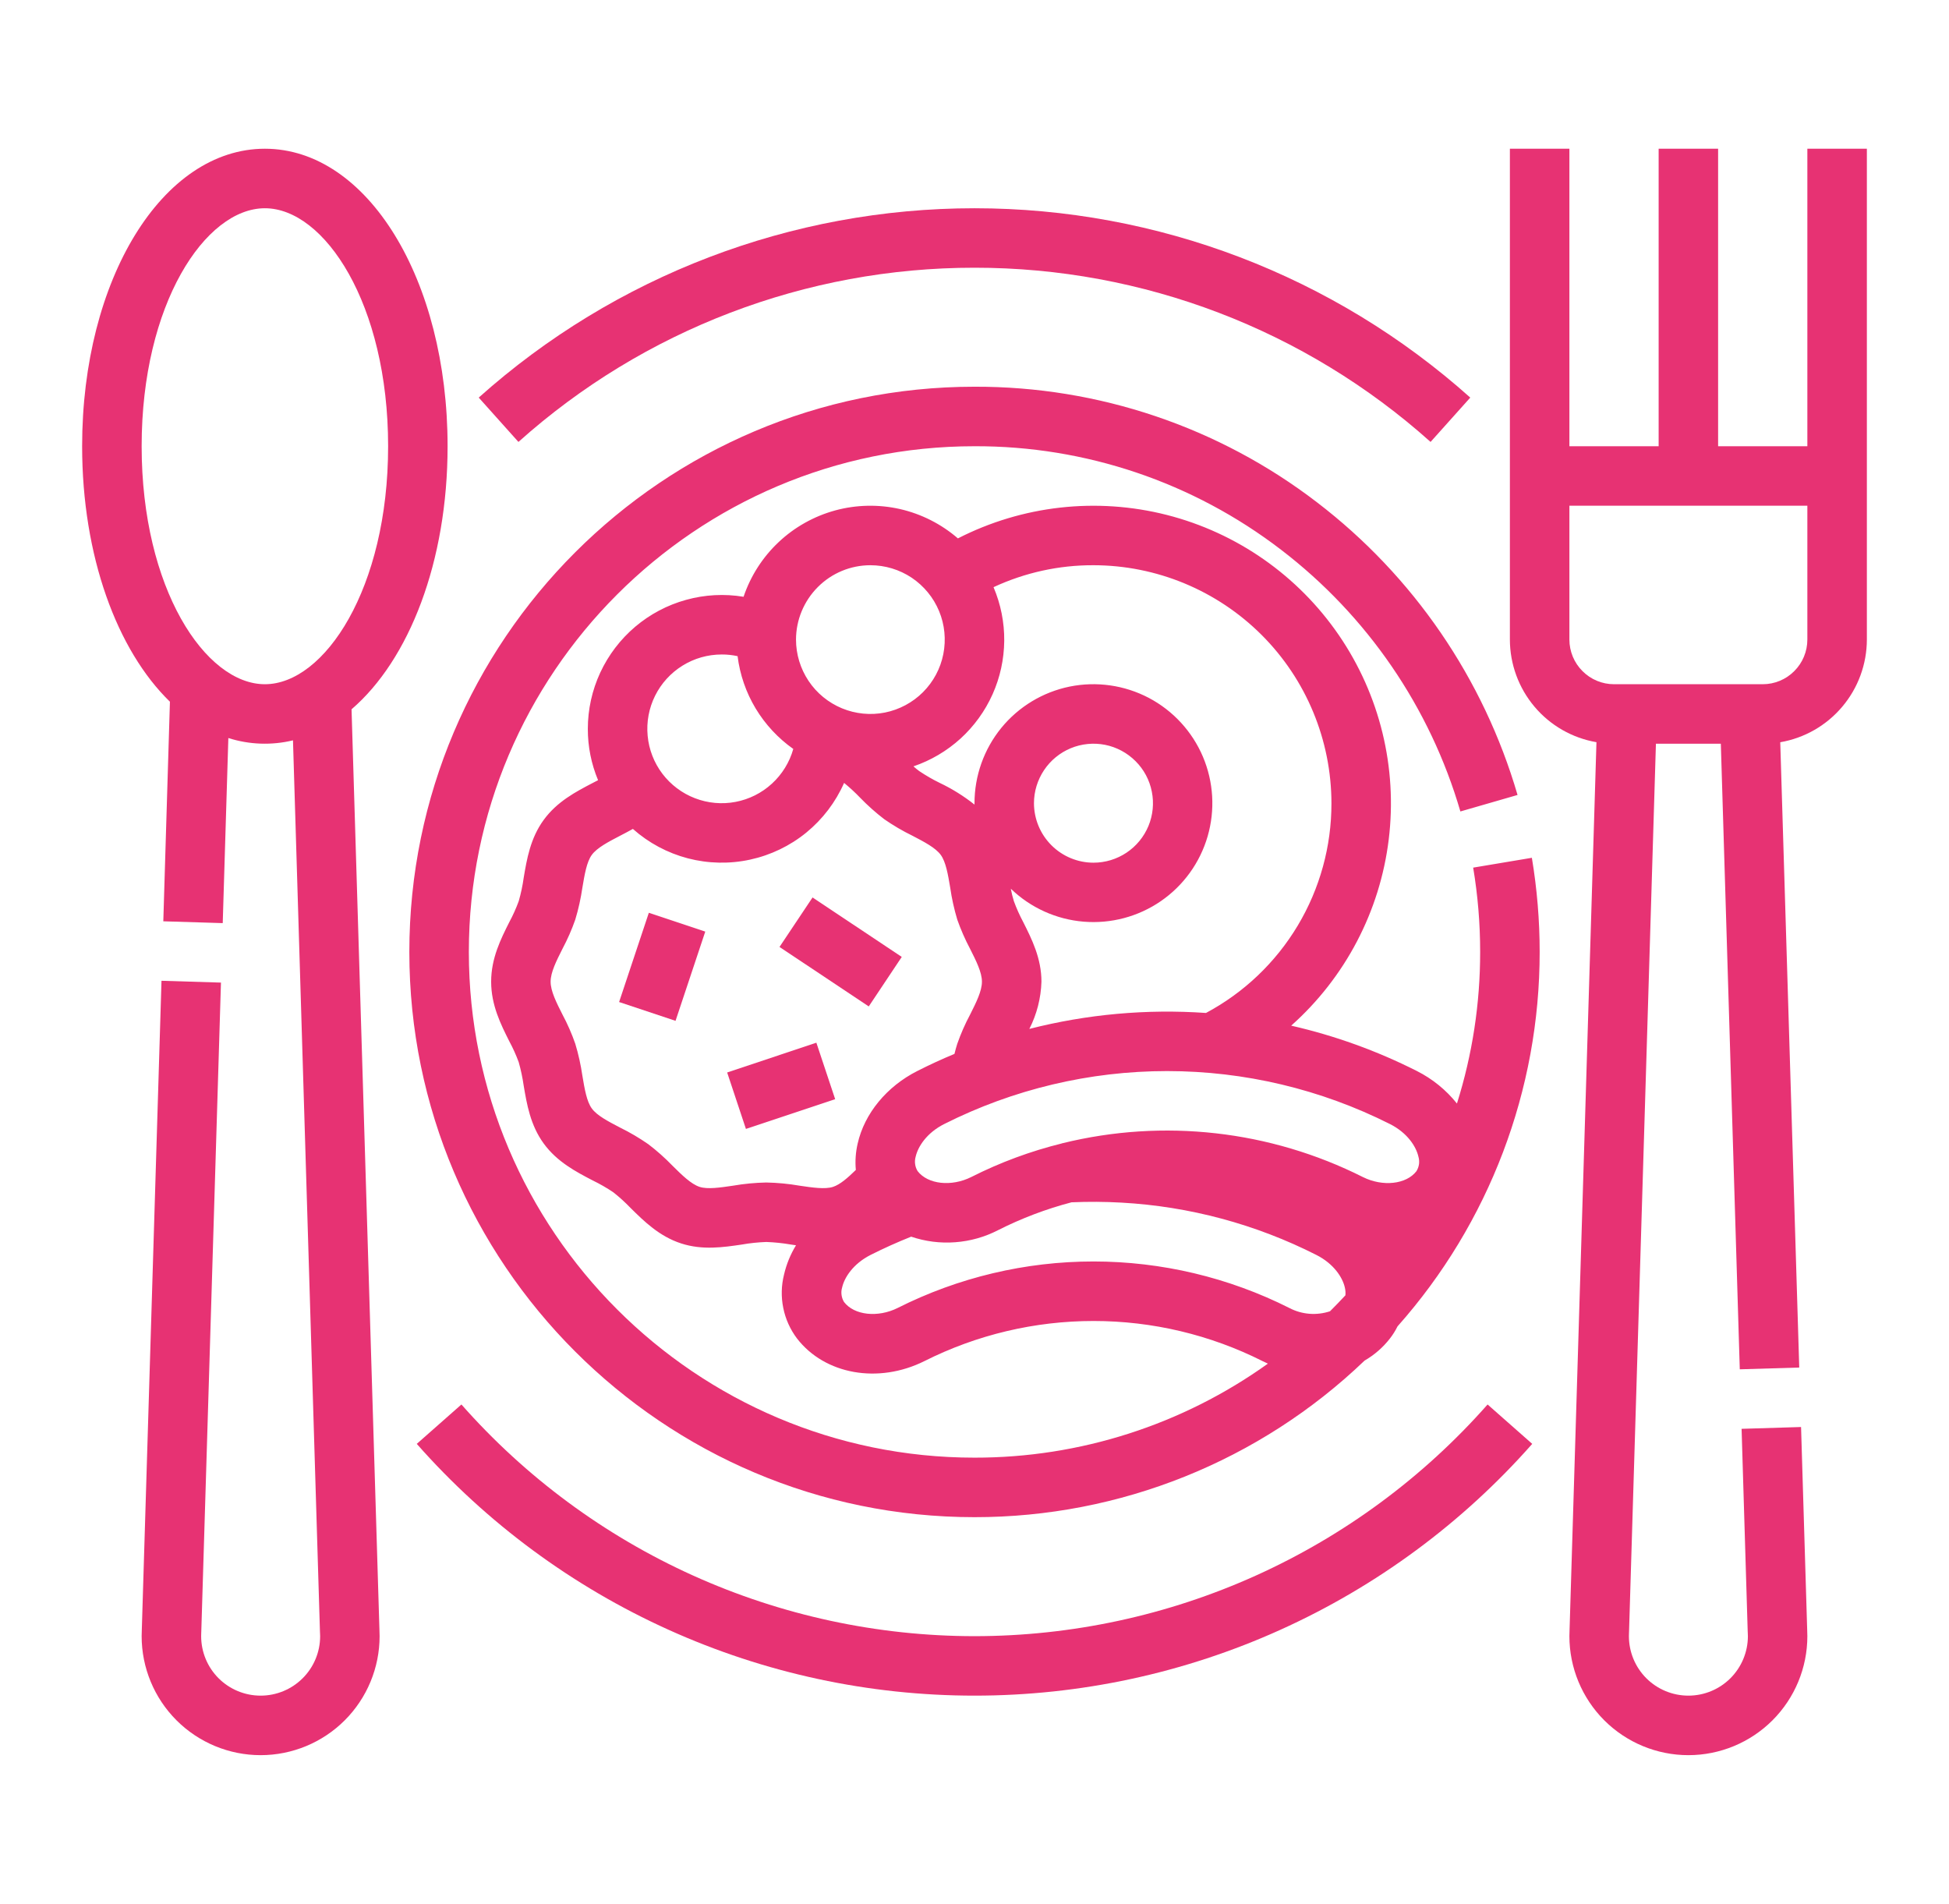
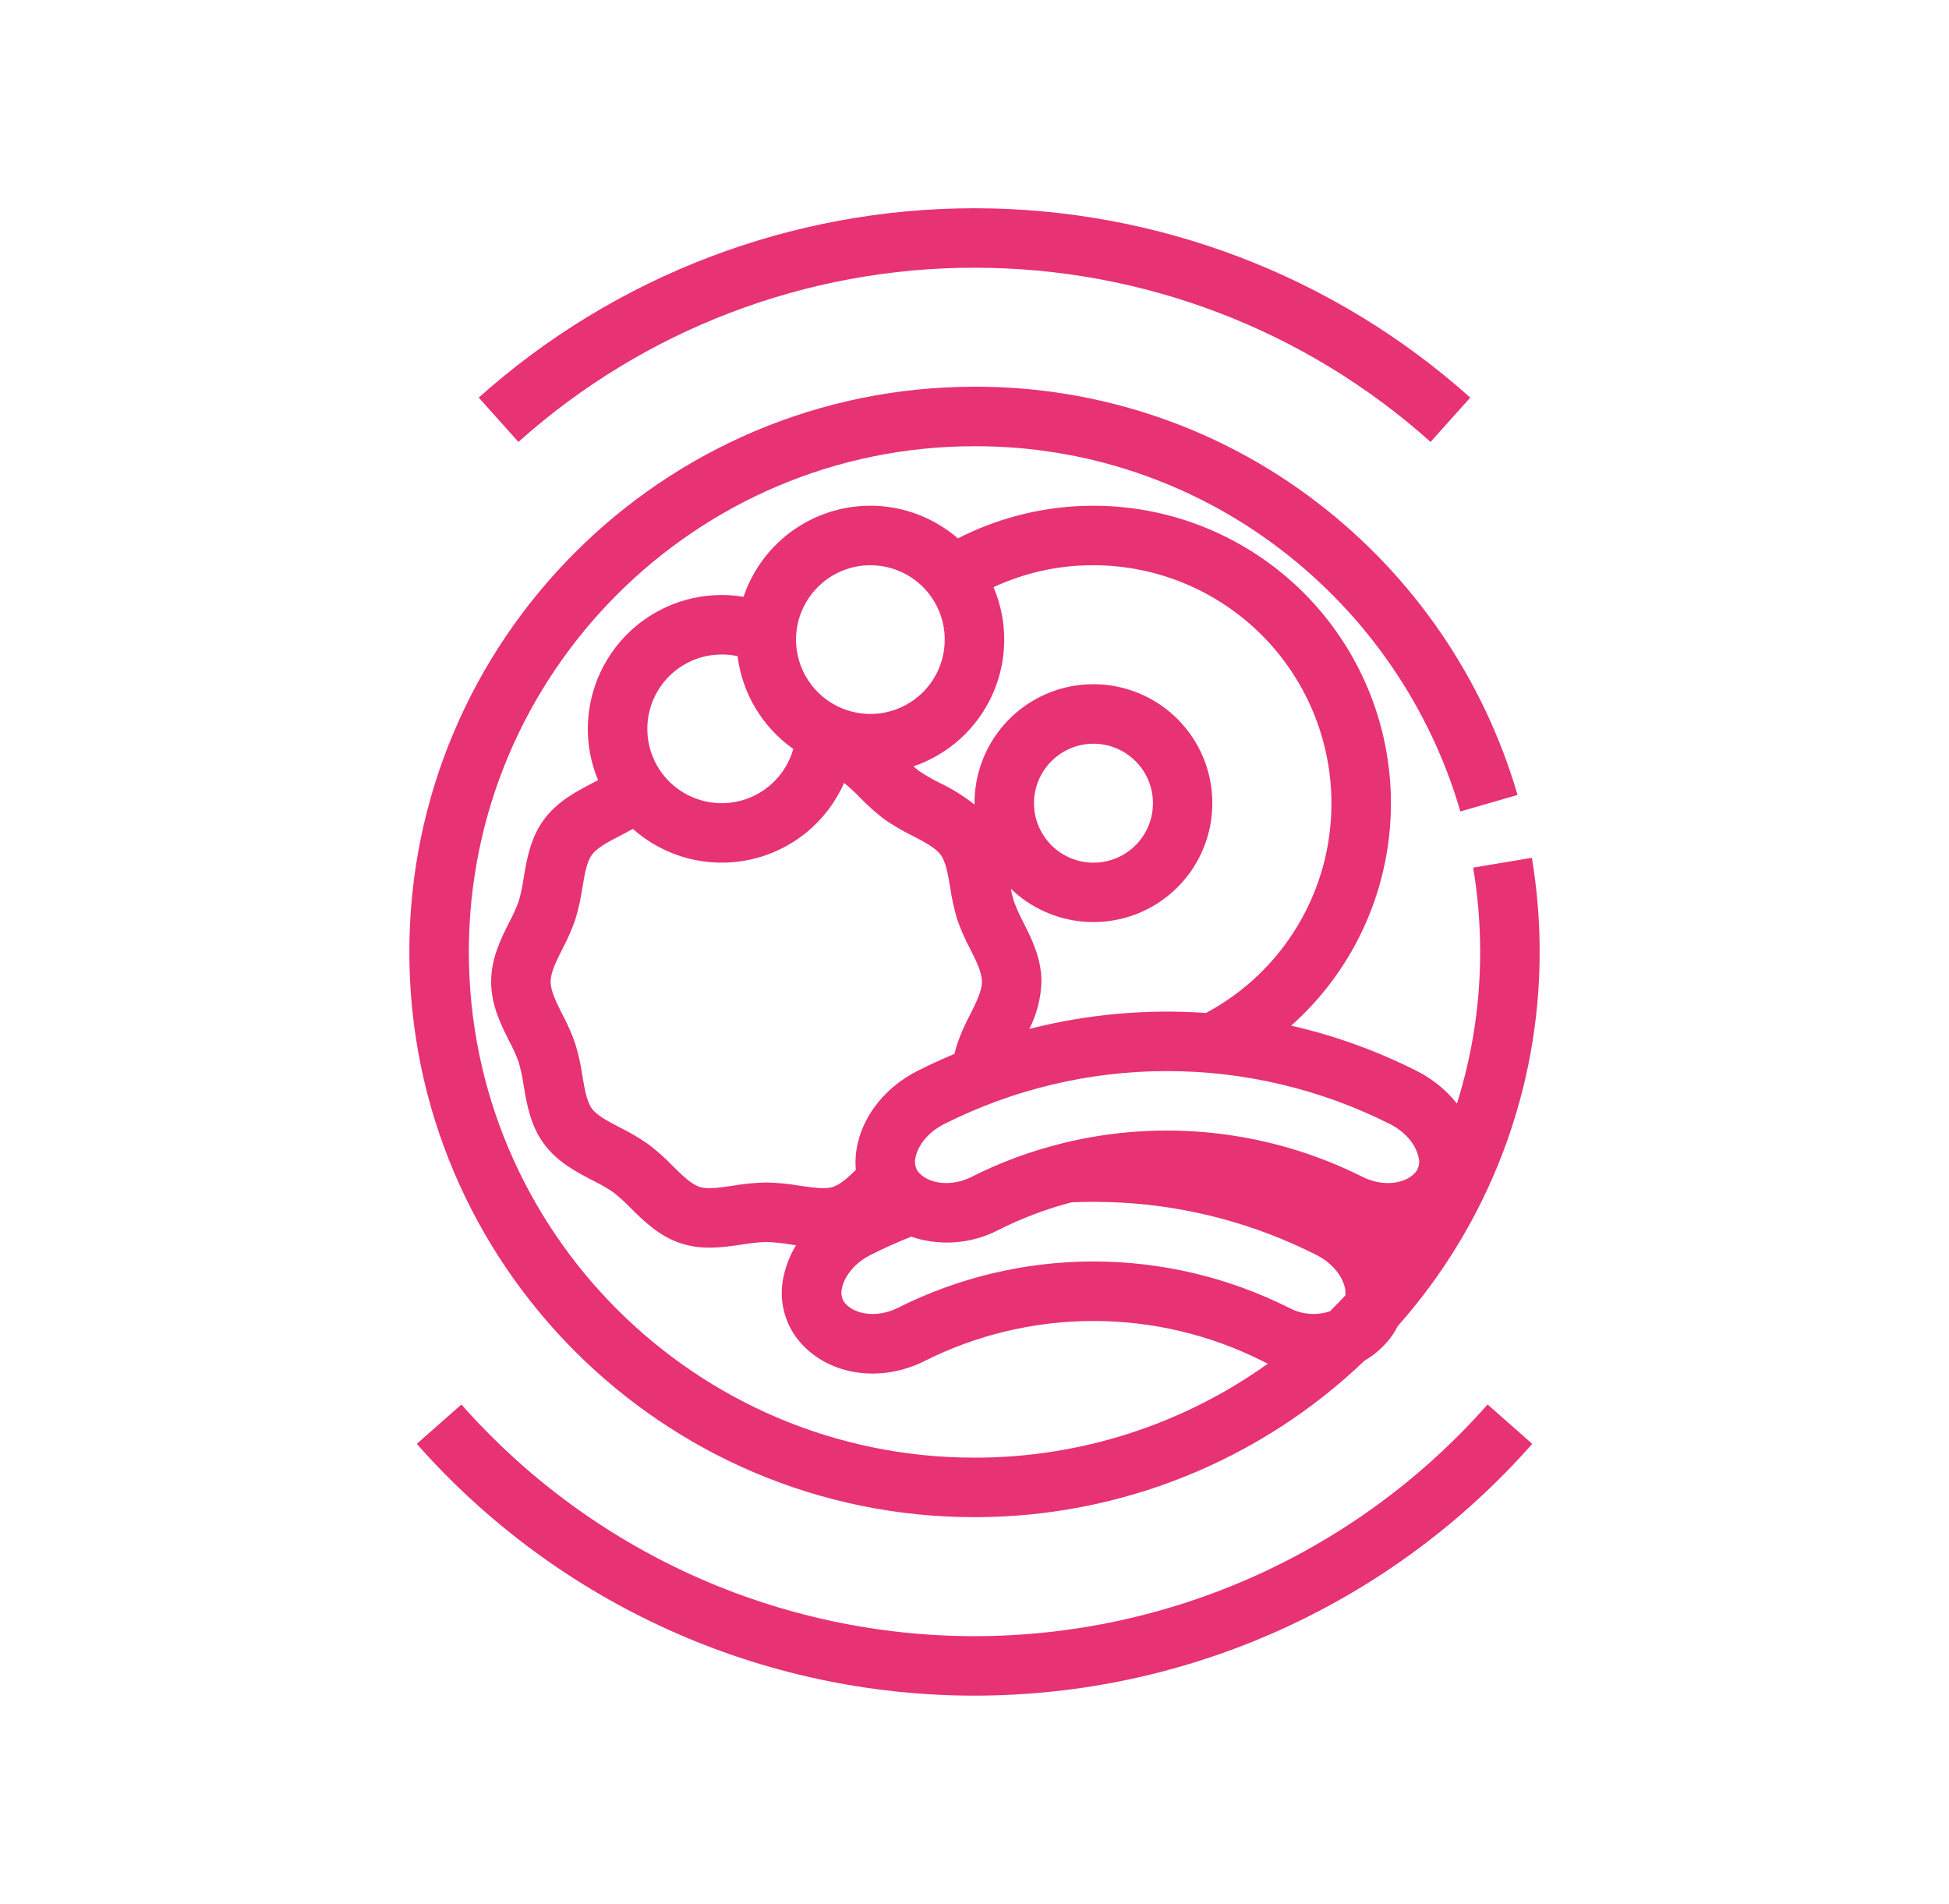
<svg xmlns="http://www.w3.org/2000/svg" width="43" height="42" viewBox="0 0 43 42" fill="none">
  <path d="M21.5 5.906C25.213 5.904 28.796 7.272 31.562 9.749L32.438 8.771C29.43 6.081 25.536 4.594 21.5 4.594C17.464 4.594 13.57 6.081 10.562 8.771L11.438 9.749C14.204 7.272 17.787 5.904 21.5 5.906Z" fill="#E73273" />
  <path d="M21.5 36.094C19.359 36.093 17.242 35.637 15.29 34.756C13.339 33.875 11.597 32.589 10.18 30.983L9.195 31.852C10.735 33.597 12.628 34.995 14.75 35.953C16.871 36.911 19.172 37.406 21.5 37.406C23.828 37.406 26.129 36.911 28.25 35.953C30.372 34.995 32.265 33.597 33.805 31.852L32.82 30.983C31.403 32.589 29.661 33.875 27.71 34.756C25.758 35.637 23.641 36.093 21.5 36.094Z" fill="#E73273" />
  <path d="M32.502 19.14C32.605 19.755 32.656 20.377 32.656 21C32.657 22.134 32.485 23.262 32.144 24.344C31.904 24.043 31.601 23.798 31.257 23.625C30.378 23.181 29.447 22.845 28.487 22.626C29.68 21.564 30.445 20.104 30.639 18.519C30.833 16.934 30.443 15.333 29.541 14.015C28.639 12.697 27.288 11.753 25.741 11.359C24.193 10.966 22.555 11.15 21.134 11.877C20.767 11.56 20.329 11.338 19.857 11.23C19.385 11.123 18.893 11.133 18.426 11.26C17.959 11.388 17.53 11.628 17.178 11.96C16.825 12.292 16.56 12.706 16.405 13.165C15.982 13.095 15.549 13.118 15.136 13.233C14.723 13.347 14.34 13.55 14.013 13.827C13.687 14.104 13.424 14.449 13.243 14.838C13.063 15.226 12.969 15.65 12.969 16.078C12.968 16.467 13.045 16.852 13.195 17.211C13.156 17.231 13.117 17.252 13.077 17.272C12.709 17.464 12.291 17.681 11.995 18.088C11.701 18.491 11.623 18.954 11.554 19.363C11.53 19.538 11.493 19.711 11.444 19.881C11.386 20.039 11.317 20.193 11.237 20.341C11.049 20.715 10.836 21.139 10.836 21.656C10.836 22.174 11.049 22.598 11.237 22.972C11.317 23.12 11.386 23.273 11.444 23.431C11.492 23.601 11.529 23.774 11.554 23.95C11.623 24.358 11.701 24.821 11.995 25.225C12.291 25.632 12.709 25.849 13.077 26.041C13.234 26.117 13.386 26.204 13.531 26.302C13.666 26.408 13.793 26.524 13.912 26.648C14.209 26.941 14.545 27.274 15.03 27.431C15.498 27.583 15.959 27.515 16.366 27.455C16.545 27.423 16.725 27.405 16.906 27.398C17.087 27.405 17.268 27.423 17.446 27.454C17.485 27.46 17.523 27.466 17.562 27.471C17.44 27.671 17.351 27.888 17.298 28.116C17.237 28.357 17.231 28.61 17.281 28.854C17.33 29.098 17.434 29.328 17.584 29.527C18.198 30.322 19.377 30.533 20.393 30.027C21.551 29.444 22.83 29.141 24.127 29.141C25.424 29.141 26.703 29.445 27.861 30.029C27.898 30.047 27.936 30.065 27.973 30.082C26.086 31.433 23.822 32.159 21.5 32.156C15.348 32.156 10.344 27.152 10.344 21C10.344 14.848 15.348 9.844 21.5 9.844C23.945 9.836 26.323 10.639 28.263 12.127C30.163 13.581 31.55 15.604 32.22 17.901L33.481 17.537C32.732 14.97 31.183 12.709 29.06 11.084C26.892 9.42 24.233 8.523 21.5 8.531C14.625 8.531 9.031 14.125 9.031 21C9.031 27.875 14.625 33.469 21.5 33.469C24.707 33.471 27.791 32.233 30.106 30.015C30.322 29.89 30.512 29.725 30.665 29.528C30.73 29.445 30.786 29.355 30.833 29.26C32.855 26.984 33.971 24.044 33.969 21C33.969 20.304 33.911 19.609 33.797 18.923L32.502 19.14ZM31.294 25.516C31.31 25.57 31.314 25.626 31.307 25.681C31.299 25.736 31.28 25.789 31.25 25.837C31.026 26.127 30.508 26.184 30.071 25.967C28.022 24.936 25.671 24.671 23.444 25.219L23.432 25.22V25.223C22.738 25.394 22.065 25.643 21.427 25.966C20.989 26.184 20.471 26.127 20.245 25.835C20.216 25.788 20.197 25.735 20.19 25.68C20.182 25.625 20.187 25.569 20.202 25.516C20.252 25.297 20.443 24.992 20.832 24.796C22.357 24.028 24.041 23.628 25.748 23.628C27.456 23.628 29.14 24.028 30.665 24.796C31.054 24.992 31.245 25.297 31.294 25.516ZM29.375 17.719C29.377 18.669 29.12 19.601 28.633 20.416C28.145 21.232 27.445 21.899 26.607 22.346C25.297 22.255 23.982 22.373 22.71 22.698C22.875 22.375 22.966 22.019 22.977 21.656C22.977 21.139 22.763 20.715 22.575 20.341C22.496 20.193 22.427 20.039 22.369 19.881C22.341 19.791 22.318 19.698 22.301 19.605C22.736 20.025 23.303 20.282 23.906 20.332C24.509 20.382 25.111 20.223 25.61 19.88C26.109 19.537 26.474 19.032 26.643 18.451C26.812 17.87 26.775 17.249 26.539 16.692C26.302 16.135 25.88 15.677 25.345 15.395C24.809 15.114 24.193 15.026 23.6 15.146C23.007 15.267 22.474 15.589 22.091 16.058C21.709 16.527 21.5 17.114 21.5 17.719C21.5 17.729 21.5 17.739 21.5 17.749C21.264 17.562 21.008 17.402 20.735 17.272C20.578 17.196 20.427 17.108 20.282 17.011C20.239 16.98 20.197 16.945 20.153 16.906C20.538 16.775 20.891 16.566 21.192 16.293C21.492 16.019 21.733 15.686 21.899 15.315C22.065 14.944 22.152 14.543 22.156 14.136C22.16 13.73 22.079 13.327 21.92 12.953C22.611 12.632 23.363 12.466 24.125 12.469C25.517 12.47 26.851 13.024 27.836 14.008C28.82 14.992 29.373 16.327 29.375 17.719ZM22.812 17.719C22.812 17.459 22.89 17.206 23.034 16.99C23.178 16.774 23.383 16.606 23.623 16.506C23.863 16.407 24.127 16.381 24.381 16.431C24.636 16.482 24.869 16.607 25.053 16.791C25.237 16.974 25.362 17.208 25.412 17.463C25.463 17.717 25.437 17.981 25.338 18.221C25.238 18.461 25.07 18.666 24.854 18.81C24.638 18.954 24.385 19.031 24.125 19.031C23.777 19.031 23.443 18.892 23.197 18.646C22.951 18.4 22.813 18.067 22.812 17.719ZM19.203 12.469C19.528 12.469 19.845 12.565 20.115 12.745C20.384 12.926 20.595 13.182 20.719 13.482C20.843 13.781 20.875 14.111 20.812 14.43C20.749 14.748 20.593 15.04 20.363 15.27C20.134 15.499 19.841 15.655 19.523 15.719C19.205 15.782 18.875 15.749 18.575 15.625C18.276 15.501 18.019 15.291 17.839 15.021C17.659 14.751 17.562 14.434 17.562 14.109C17.563 13.675 17.736 13.258 18.044 12.95C18.351 12.642 18.768 12.469 19.203 12.469ZM15.922 14.438C16.04 14.437 16.157 14.45 16.273 14.475C16.324 14.883 16.459 15.275 16.671 15.628C16.883 15.98 17.166 16.285 17.502 16.522C17.419 16.816 17.256 17.081 17.031 17.287C16.806 17.494 16.528 17.633 16.228 17.69C15.928 17.747 15.618 17.719 15.333 17.609C15.048 17.5 14.799 17.312 14.614 17.069C14.43 16.826 14.317 16.536 14.289 16.232C14.26 15.928 14.317 15.622 14.453 15.348C14.589 15.075 14.798 14.845 15.058 14.684C15.317 14.523 15.617 14.438 15.922 14.438ZM16.906 26.086C16.661 26.091 16.416 26.114 16.174 26.156C15.884 26.199 15.611 26.239 15.436 26.183C15.247 26.121 15.047 25.924 14.835 25.714C14.67 25.543 14.492 25.385 14.303 25.241C14.106 25.104 13.899 24.982 13.683 24.876C13.42 24.739 13.171 24.61 13.057 24.453C12.944 24.298 12.898 24.023 12.849 23.731C12.814 23.492 12.762 23.256 12.692 23.025C12.615 22.804 12.521 22.589 12.41 22.382C12.275 22.115 12.148 21.863 12.148 21.656C12.148 21.45 12.275 21.198 12.41 20.93C12.52 20.723 12.615 20.508 12.692 20.287C12.762 20.056 12.814 19.82 12.849 19.581C12.898 19.29 12.944 19.014 13.056 18.86C13.171 18.702 13.419 18.573 13.682 18.436C13.775 18.388 13.869 18.339 13.963 18.286C14.311 18.595 14.726 18.817 15.176 18.935C15.626 19.052 16.097 19.062 16.551 18.963C17.005 18.864 17.43 18.66 17.79 18.366C18.15 18.071 18.435 17.697 18.623 17.271C18.747 17.373 18.866 17.482 18.977 17.598C19.142 17.769 19.32 17.927 19.509 18.072C19.707 18.209 19.914 18.331 20.13 18.436C20.393 18.573 20.641 18.702 20.756 18.86C20.868 19.014 20.915 19.29 20.964 19.581C20.998 19.82 21.051 20.056 21.12 20.287C21.198 20.508 21.292 20.723 21.402 20.93C21.537 21.198 21.664 21.45 21.664 21.656C21.664 21.863 21.537 22.115 21.403 22.382C21.292 22.589 21.198 22.804 21.12 23.026C21.098 23.096 21.077 23.169 21.058 23.249C20.782 23.363 20.509 23.489 20.241 23.625C19.564 23.966 19.071 24.565 18.922 25.228C18.878 25.418 18.864 25.614 18.882 25.809C18.705 25.981 18.537 26.131 18.377 26.183C18.202 26.239 17.928 26.199 17.639 26.156C17.397 26.114 17.152 26.091 16.906 26.086ZM28.45 28.856C27.109 28.18 25.628 27.829 24.127 27.828C22.626 27.828 21.145 28.179 19.804 28.854C19.366 29.072 18.847 29.015 18.622 28.723C18.593 28.675 18.574 28.623 18.567 28.568C18.559 28.513 18.563 28.457 18.579 28.404C18.628 28.184 18.82 27.88 19.209 27.683C19.499 27.537 19.799 27.402 20.103 27.281C20.415 27.387 20.745 27.429 21.074 27.404C21.403 27.38 21.723 27.29 22.017 27.139C22.535 26.877 23.079 26.67 23.641 26.523C24.008 26.507 24.377 26.509 24.744 26.53C26.241 26.613 27.705 27.006 29.042 27.684C29.43 27.88 29.622 28.184 29.671 28.404C29.684 28.46 29.689 28.517 29.683 28.575C29.572 28.694 29.459 28.812 29.343 28.927C29.197 28.975 29.042 28.994 28.889 28.982C28.736 28.97 28.586 28.927 28.45 28.856Z" fill="#E73273" />
-   <path d="M39.875 3.281V9.844H37.906V3.281H36.594V9.844H34.625V3.281H33.312V14.109C33.313 14.651 33.505 15.175 33.855 15.59C34.204 16.004 34.688 16.281 35.222 16.373L34.629 35.944C34.627 35.993 34.625 36.044 34.625 36.094C34.625 36.79 34.902 37.458 35.394 37.95C35.886 38.442 36.554 38.719 37.25 38.719C37.946 38.719 38.614 38.442 39.106 37.95C39.598 37.458 39.875 36.79 39.875 36.094C39.875 36.044 39.873 35.994 39.871 35.944L39.736 31.48L38.424 31.52L38.559 35.993C38.559 36 38.56 36.007 38.56 36.013C38.562 36.04 38.563 36.067 38.563 36.094C38.563 36.442 38.424 36.776 38.178 37.022C37.932 37.268 37.598 37.406 37.25 37.406C36.902 37.406 36.568 37.268 36.322 37.022C36.076 36.776 35.938 36.442 35.938 36.094C35.938 36.067 35.938 36.04 35.94 36.013C35.941 36.007 35.941 36 35.941 35.993L36.534 16.406H37.966L38.384 30.207L39.696 30.168L39.277 16.374C39.812 16.282 40.296 16.004 40.645 15.59C40.995 15.176 41.187 14.651 41.188 14.109V3.281H39.875ZM39.875 14.109C39.875 14.37 39.771 14.621 39.586 14.805C39.402 14.99 39.152 15.094 38.891 15.094H35.609C35.348 15.094 35.098 14.99 34.914 14.805C34.729 14.621 34.625 14.37 34.625 14.109V11.156H39.875V14.109Z" fill="#E73273" />
-   <path d="M7.756 15.647C9.027 14.555 9.875 12.39 9.875 9.844C9.875 6.164 8.104 3.281 5.844 3.281C3.583 3.281 1.812 6.164 1.812 9.844C1.812 12.266 2.58 14.344 3.749 15.48L3.603 20.324L4.914 20.364L5.038 16.281C5.5 16.428 5.993 16.446 6.464 16.332L7.059 35.993C7.059 36 7.06 36.006 7.06 36.013C7.062 36.04 7.063 36.067 7.063 36.094C7.063 36.442 6.925 36.776 6.678 37.022C6.432 37.268 6.098 37.406 5.75 37.406C5.402 37.406 5.068 37.268 4.822 37.022C4.576 36.776 4.438 36.442 4.438 36.094C4.438 36.067 4.439 36.04 4.44 36.013C4.44 36.006 4.441 36 4.441 35.993L4.875 21.676L3.563 21.636L3.129 35.944C3.126 35.994 3.125 36.044 3.125 36.094C3.125 36.79 3.402 37.458 3.894 37.95C4.386 38.442 5.054 38.719 5.75 38.719C6.446 38.719 7.114 38.442 7.606 37.95C8.098 37.458 8.375 36.79 8.375 36.094C8.375 36.044 8.374 35.994 8.371 35.944L7.756 15.647ZM3.125 9.844C3.125 6.703 4.531 4.594 5.844 4.594C7.157 4.594 8.563 6.703 8.563 9.844C8.563 12.984 7.157 15.094 5.844 15.094C4.531 15.094 3.125 12.984 3.125 9.844Z" fill="#E73273" />
-   <path d="M14.315 20.136L13.659 22.105L14.904 22.52L15.56 20.551L14.315 20.136Z" fill="#E73273" />
-   <path d="M18.011 23.002L16.043 23.659L16.457 24.904L18.426 24.248L18.011 23.002Z" fill="#E73273" />
-   <path d="M17.927 19.798L17.198 20.89L19.167 22.202L19.895 21.11L17.927 19.798Z" fill="#E73273" />
</svg>